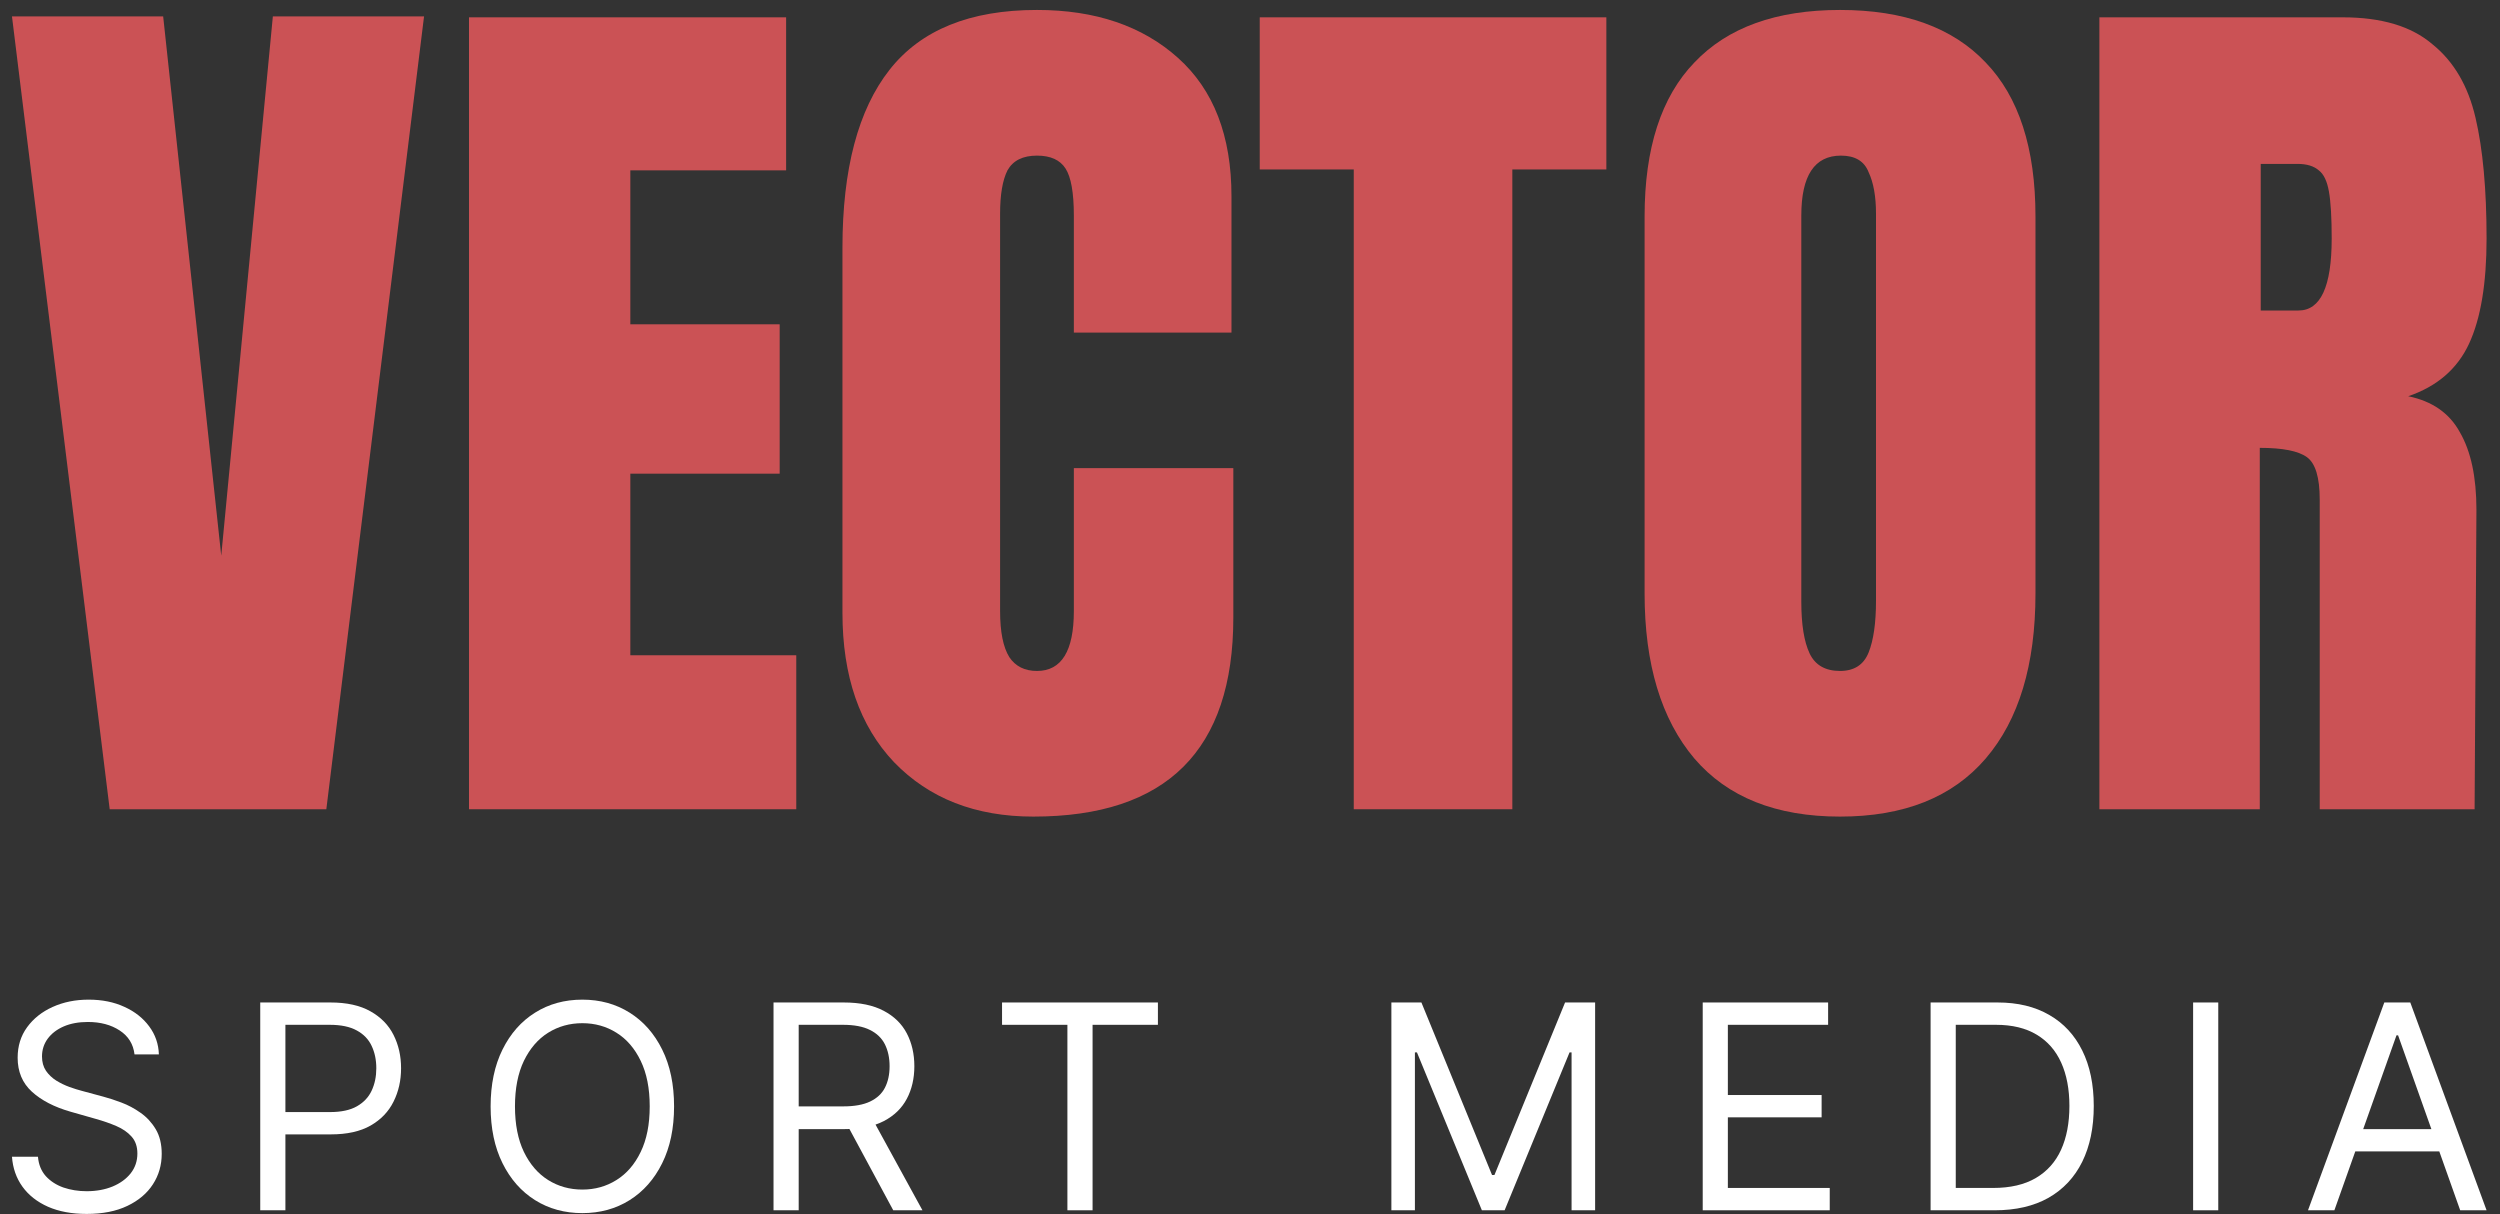
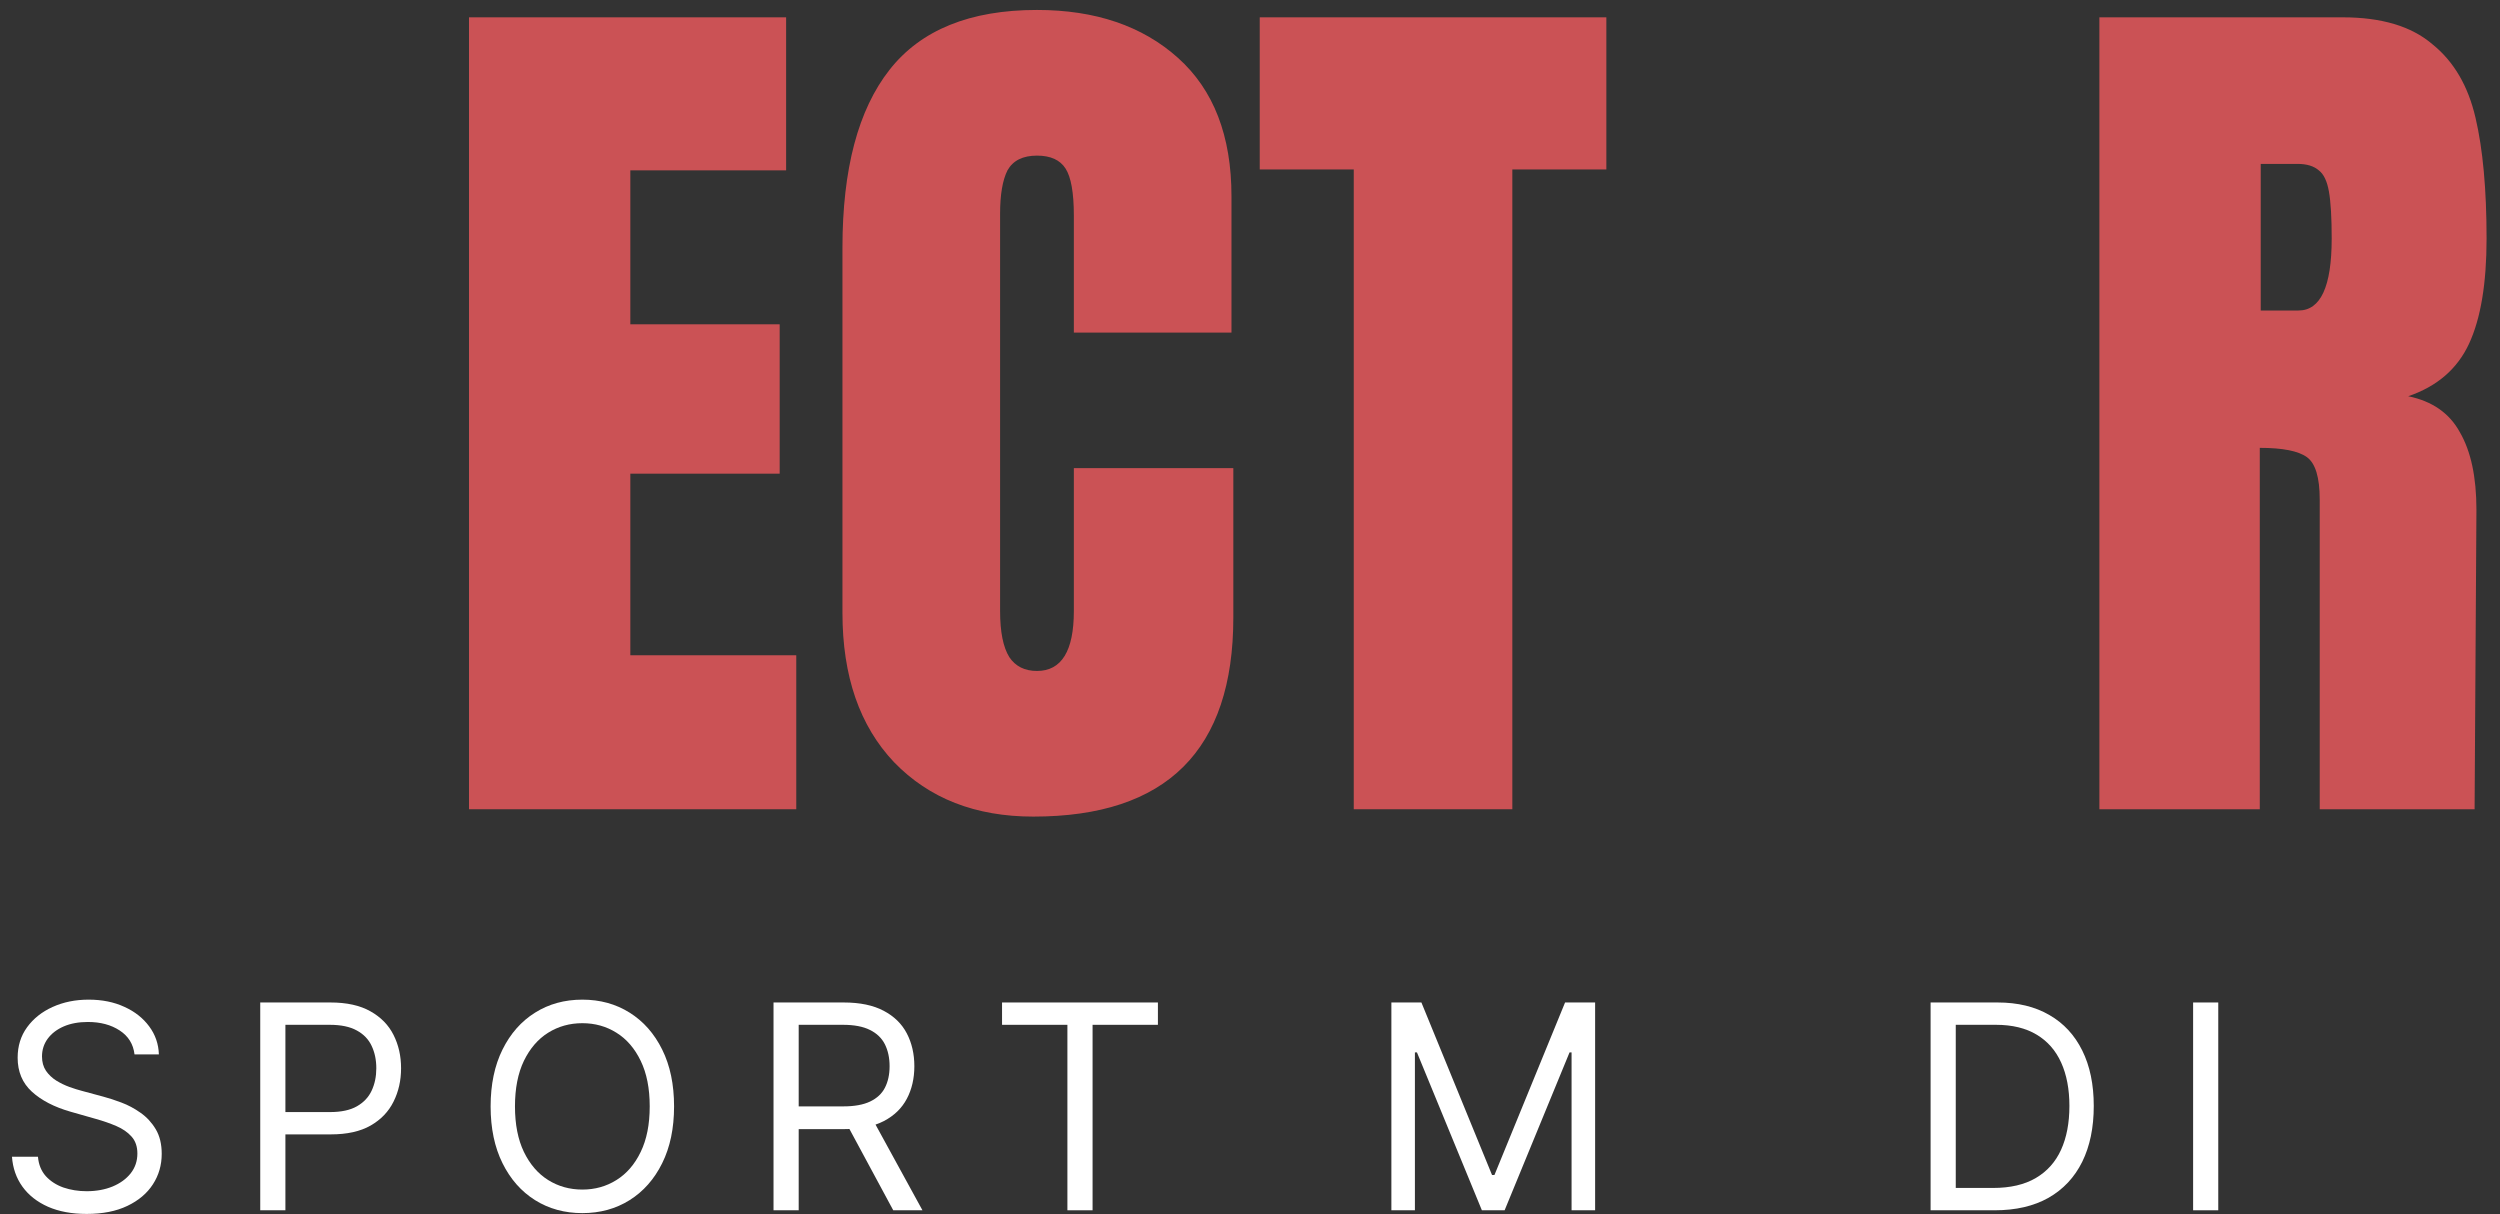
<svg xmlns="http://www.w3.org/2000/svg" width="105" height="51" viewBox="0 0 105 51" fill="none">
  <rect x="0" y="0" width="105" height="51" fill="#333333" stroke="none" />
  <path d="M5.65 44.286C5.599 43.854 5.392 43.519 5.028 43.281C4.665 43.042 4.219 42.923 3.69 42.923C3.304 42.923 2.966 42.985 2.676 43.11C2.389 43.235 2.165 43.407 2.003 43.626C1.844 43.844 1.764 44.093 1.764 44.371C1.764 44.604 1.819 44.805 1.93 44.972C2.044 45.137 2.189 45.275 2.365 45.386C2.541 45.494 2.726 45.583 2.919 45.654C3.112 45.722 3.29 45.778 3.452 45.82L4.338 46.059C4.565 46.119 4.818 46.201 5.096 46.306C5.378 46.411 5.646 46.555 5.902 46.736C6.16 46.916 6.373 47.146 6.541 47.427C6.709 47.708 6.792 48.053 6.792 48.462C6.792 48.934 6.669 49.36 6.422 49.741C6.177 50.121 5.819 50.424 5.348 50.648C4.879 50.873 4.309 50.985 3.639 50.985C3.014 50.985 2.473 50.884 2.015 50.683C1.561 50.481 1.203 50.2 0.942 49.839C0.683 49.478 0.537 49.059 0.503 48.582H1.594C1.622 48.911 1.733 49.184 1.926 49.4C2.122 49.613 2.369 49.772 2.667 49.877C2.969 49.979 3.292 50.031 3.639 50.031C4.042 50.031 4.405 49.965 4.726 49.834C5.047 49.701 5.301 49.516 5.488 49.281C5.676 49.042 5.77 48.764 5.77 48.445C5.77 48.156 5.689 47.92 5.527 47.738C5.365 47.556 5.152 47.408 4.888 47.295C4.623 47.181 4.338 47.082 4.031 46.996L2.957 46.69C2.275 46.494 1.736 46.214 1.338 45.85C0.94 45.486 0.741 45.011 0.741 44.423C0.741 43.934 0.873 43.508 1.138 43.144C1.405 42.778 1.763 42.494 2.211 42.292C2.663 42.087 3.167 41.985 3.724 41.985C4.287 41.985 4.787 42.086 5.224 42.288C5.662 42.486 6.008 42.759 6.264 43.106C6.523 43.452 6.659 43.846 6.673 44.286H5.65Z" fill="white" />
  <path d="M10.93 50.832V42.104H13.879C14.564 42.104 15.123 42.228 15.558 42.475C15.995 42.719 16.319 43.05 16.529 43.468C16.74 43.886 16.845 44.352 16.845 44.866C16.845 45.38 16.74 45.847 16.529 46.268C16.322 46.688 16.001 47.023 15.566 47.273C15.132 47.521 14.575 47.644 13.896 47.644H11.782V46.707H13.862C14.331 46.707 14.707 46.626 14.991 46.464C15.275 46.302 15.481 46.083 15.609 45.808C15.74 45.529 15.805 45.215 15.805 44.866C15.805 44.516 15.74 44.204 15.609 43.928C15.481 43.653 15.274 43.437 14.987 43.281C14.7 43.121 14.319 43.042 13.845 43.042H11.987V50.832H10.93Z" fill="white" />
  <path d="M28.311 46.468C28.311 47.389 28.145 48.184 27.812 48.854C27.48 49.525 27.024 50.042 26.444 50.406C25.865 50.769 25.203 50.951 24.459 50.951C23.714 50.951 23.052 50.769 22.473 50.406C21.893 50.042 21.437 49.525 21.105 48.854C20.773 48.184 20.606 47.389 20.606 46.468C20.606 45.548 20.773 44.752 21.105 44.082C21.437 43.411 21.893 42.894 22.473 42.531C23.052 42.167 23.714 41.985 24.459 41.985C25.203 41.985 25.865 42.167 26.444 42.531C27.024 42.894 27.48 43.411 27.812 44.082C28.145 44.752 28.311 45.548 28.311 46.468ZM27.288 46.468C27.288 45.712 27.162 45.075 26.909 44.555C26.659 44.035 26.319 43.641 25.89 43.374C25.464 43.107 24.987 42.974 24.459 42.974C23.93 42.974 23.451 43.107 23.023 43.374C22.596 43.641 22.257 44.035 22.004 44.555C21.754 45.075 21.629 45.712 21.629 46.468C21.629 47.224 21.754 47.861 22.004 48.381C22.257 48.901 22.596 49.295 23.023 49.562C23.451 49.829 23.93 49.962 24.459 49.962C24.987 49.962 25.464 49.829 25.89 49.562C26.319 49.295 26.659 48.901 26.909 48.381C27.162 47.861 27.288 47.224 27.288 46.468Z" fill="white" />
  <path d="M32.488 50.832V42.104H35.437C36.118 42.104 36.678 42.221 37.116 42.454C37.553 42.684 37.877 43.001 38.087 43.404C38.297 43.808 38.403 44.266 38.403 44.781C38.403 45.295 38.297 45.751 38.087 46.148C37.877 46.546 37.555 46.859 37.12 47.086C36.685 47.31 36.13 47.423 35.454 47.423H33.067V46.468H35.42C35.886 46.468 36.261 46.4 36.545 46.264C36.832 46.127 37.039 45.934 37.167 45.684C37.297 45.431 37.363 45.13 37.363 44.781C37.363 44.431 37.297 44.126 37.167 43.864C37.036 43.603 36.827 43.401 36.54 43.259C36.254 43.114 35.874 43.042 35.403 43.042H33.545V50.832H32.488ZM36.596 46.911L38.743 50.832H37.516L35.403 46.911H36.596Z" fill="white" />
  <path d="M42.086 43.042V42.104H48.632V43.042H45.888V50.832H44.831V43.042H42.086Z" fill="white" />
  <path d="M58.438 42.104H59.699L62.665 49.349H62.767L65.733 42.104H66.995V50.832H66.006V44.201H65.921L63.194 50.832H62.239L59.512 44.201H59.426V50.832H58.438V42.104Z" fill="white" />
-   <path d="M71.514 50.832V42.104H76.781V43.042H72.57V45.991H76.508V46.928H72.57V49.894H76.849V50.832H71.514Z" fill="white" />
  <path d="M83.779 50.832H81.085V42.104H83.898C84.745 42.104 85.469 42.279 86.071 42.629C86.674 42.975 87.135 43.474 87.456 44.124C87.777 44.772 87.938 45.548 87.938 46.451C87.938 47.36 87.776 48.143 87.452 48.799C87.128 49.452 86.656 49.955 86.037 50.308C85.418 50.657 84.665 50.832 83.779 50.832ZM82.142 49.894H83.71C84.432 49.894 85.03 49.755 85.504 49.477C85.979 49.198 86.333 48.802 86.566 48.288C86.799 47.773 86.915 47.161 86.915 46.451C86.915 45.746 86.8 45.14 86.57 44.631C86.34 44.12 85.996 43.728 85.539 43.455C85.081 43.18 84.512 43.042 83.83 43.042H82.142V49.894Z" fill="white" />
  <path d="M93.167 42.104V50.832H92.111V42.104H93.167Z" fill="white" />
-   <path d="M98.044 50.832H96.936L100.141 42.104H101.232L104.436 50.832H103.328L100.72 43.485H100.652L98.044 50.832ZM98.453 47.423H102.919V48.36H98.453V47.423Z" fill="white" />
-   <path d="M4.607 33.988L0.503 0.689H6.853L9.292 23.34L11.46 0.689H17.81L13.706 33.988H4.607Z" fill="#CB5255" />
  <path d="M19.698 33.988V0.728H33.017V7.155H26.474V13.621H32.746V19.894H26.474V27.521H33.443V33.988H19.698Z" fill="#CB5255" />
  <path d="M43.398 34.297C40.971 34.297 39.023 33.536 37.551 32.013C36.106 30.49 35.383 28.399 35.383 25.74V10.408C35.383 7.104 36.041 4.613 37.358 2.935C38.674 1.257 40.739 0.418 43.553 0.418C46.005 0.418 47.98 1.089 49.477 2.432C50.974 3.774 51.722 5.71 51.722 8.239V13.97H45.102V9.053C45.102 8.097 44.985 7.439 44.753 7.078C44.521 6.716 44.121 6.536 43.553 6.536C42.959 6.536 42.546 6.742 42.314 7.155C42.107 7.568 42.004 8.175 42.004 8.975V25.663C42.004 26.541 42.133 27.186 42.391 27.599C42.649 27.986 43.036 28.18 43.553 28.18C44.585 28.18 45.102 27.341 45.102 25.663V19.662H51.8V25.934C51.8 31.51 48.999 34.297 43.398 34.297Z" fill="#CB5255" />
  <path d="M56.858 33.988V7.117H52.909V0.728H67.467V7.117H63.518V33.988H56.858Z" fill="#CB5255" />
-   <path d="M77.282 34.297C74.597 34.297 72.558 33.484 71.164 31.858C69.77 30.206 69.073 27.896 69.073 24.927V9.091C69.073 6.226 69.77 4.071 71.164 2.625C72.558 1.154 74.597 0.418 77.282 0.418C79.966 0.418 82.005 1.154 83.399 2.625C84.793 4.071 85.49 6.226 85.49 9.091V24.927C85.49 27.922 84.793 30.232 83.399 31.858C82.005 33.484 79.966 34.297 77.282 34.297ZM77.282 28.18C77.875 28.18 78.275 27.922 78.482 27.405C78.688 26.889 78.792 26.166 78.792 25.237V8.975C78.792 8.252 78.688 7.672 78.482 7.233C78.301 6.768 77.914 6.536 77.32 6.536C76.21 6.536 75.655 7.375 75.655 9.053V25.276C75.655 26.231 75.772 26.954 76.004 27.444C76.236 27.934 76.662 28.18 77.282 28.18Z" fill="#CB5255" />
  <path d="M88.174 0.728H98.396C100.022 0.728 101.274 1.102 102.152 1.851C103.055 2.574 103.662 3.606 103.972 4.948C104.281 6.265 104.436 7.956 104.436 10.021C104.436 11.905 104.191 13.376 103.701 14.434C103.21 15.493 102.358 16.229 101.145 16.642C102.152 16.848 102.875 17.351 103.313 18.151C103.778 18.952 104.01 20.036 104.01 21.404L103.933 33.988H97.428V20.978C97.428 20.049 97.247 19.455 96.886 19.197C96.525 18.939 95.867 18.81 94.911 18.81V33.988H88.174V0.728ZM96.538 13.041C97.467 13.041 97.931 12.034 97.931 10.021C97.931 9.143 97.893 8.485 97.815 8.046C97.738 7.607 97.596 7.31 97.389 7.155C97.183 6.975 96.886 6.884 96.499 6.884H94.95V13.041H96.538Z" fill="#CB5255" />
</svg>